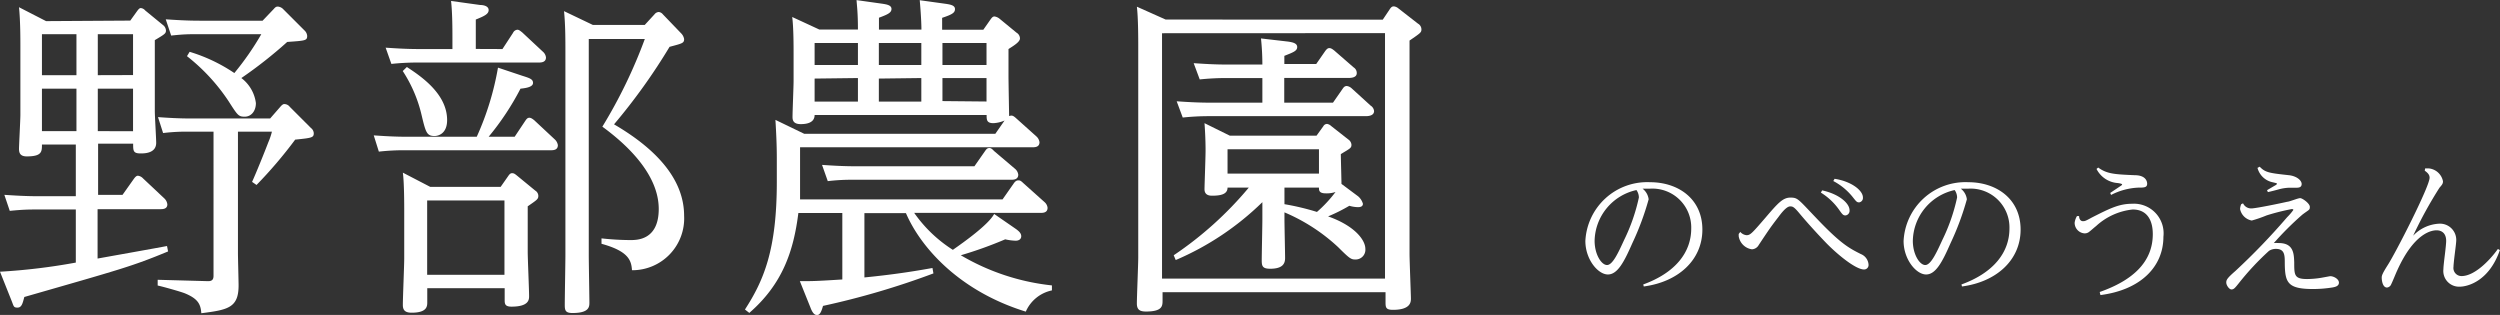
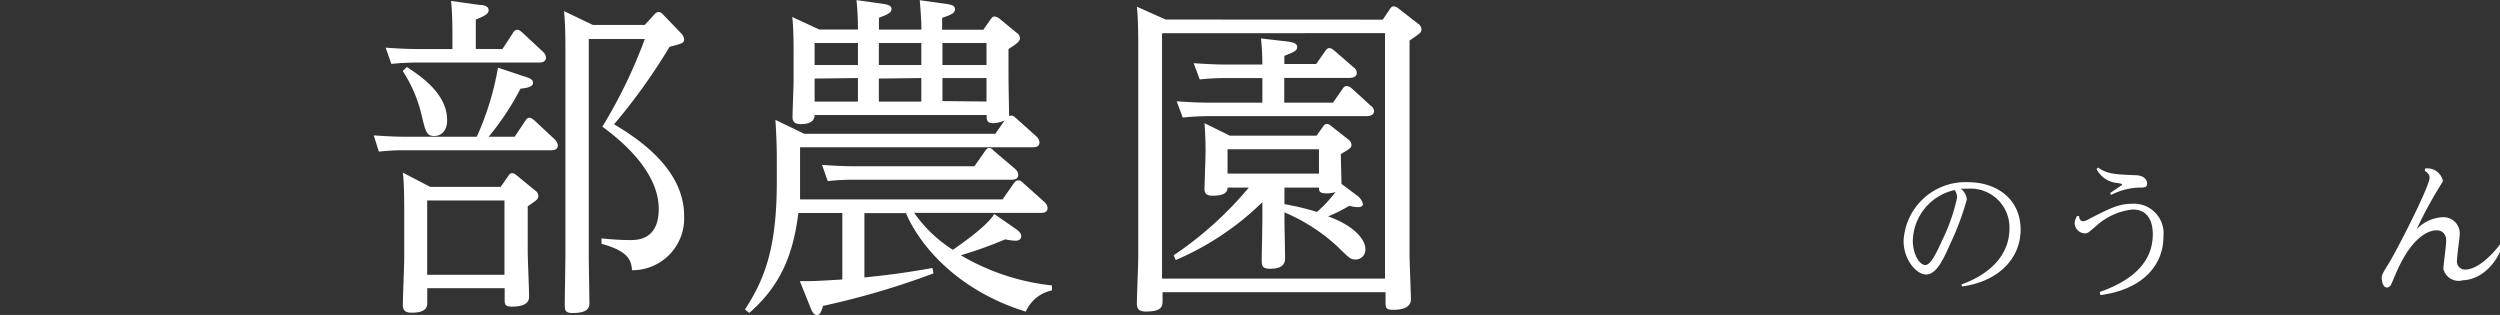
<svg xmlns="http://www.w3.org/2000/svg" id="レイヤー_1" data-name="レイヤー 1" viewBox="0 0 235.45 29.66">
  <rect x="0" y="0" width="235.45" height="29.66" fill="#333333" stroke="none" />
  <defs>
    <style>.cls-1{fill:#fff;}</style>
  </defs>
  <title>caption_footer_nobe</title>
-   <path class="cls-1" d="M25.66,15.59l.64-.89c.16-.22.25-.29.35-.29a.6.6,0,0,1,.41.22L28.73,16a.69.69,0,0,1,.29.51c0,.29-.09.35-1.05.92v6.67c0,.48.13,2.58.13,3,0,1-1.12,1-1.47,1-.7,0-.7-.25-.7-.92H22.63v4.82h2.3L26,30.49c.1-.13.22-.29.38-.29a.78.78,0,0,1,.48.25l2,1.88a.9.9,0,0,1,.29.57c0,.45-.45.45-.67.45h-5.9V38c1.05-.19,5.61-1,6.54-1.18l.1.51C25.79,38.75,24.8,39,15.68,41.62c-.16.61-.25,1-.64,1s-.35-.13-.57-.67l-1.08-2.71a57.65,57.65,0,0,0,7.14-.86v-5H16.8c-.64,0-1.21,0-2.49.13L13.8,32c.92.06,1.95.13,3.22.13h3.51V27.26H17.34c0,.67,0,1.12-1.43,1.12-.61,0-.73-.32-.73-.7s.13-2.74.13-3.22V18c0-.67,0-2.39-.13-3.67l2.55,1.31Zm-8.32,1.28v3.86h3.25V16.87Zm0,5.13v4h3.25V22Zm8.58-1.28V16.87H22.6v3.86Zm0,5.29V22H22.6v4Zm13.87-2.3c.19-.22.29-.26.38-.26a.66.66,0,0,1,.51.26l2,2a.65.65,0,0,1,.26.48c0,.42-.16.45-1.75.61a41.86,41.86,0,0,1-3.64,4.27l-.42-.29c.38-.83,1.18-2.81,1.53-3.73A6.25,6.25,0,0,0,39,26.05H35.8V37.47c0,.48.06,2.62.06,3.06,0,2.11-1,2.3-3.51,2.62-.06-.86-.32-1.37-1.56-1.88-.41-.16-2-.61-2.55-.73V40l4.75.13c.38,0,.51-.16.51-.51V26.05H31.24a18.41,18.41,0,0,0-2.49.13l-.48-1.5c.86.06,1.88.13,3.19.13h7.37Zm-.61-9.22c.16-.19.25-.22.38-.22a.79.79,0,0,1,.51.25l2,2a.78.78,0,0,1,.25.51c0,.45-.19.45-1.88.57A41.23,41.23,0,0,1,36.12,21a3.51,3.51,0,0,1,1.37,2.36c0,.76-.45,1.28-1.05,1.28s-.67-.13-1.53-1.47A18,18,0,0,0,31,18.94l.25-.41a15.5,15.5,0,0,1,4.21,2A26.6,26.6,0,0,0,38,16.87h-6c-.86,0-1.28,0-2.49.13l-.51-1.53c.92.06,1.95.13,3.22.13h5.9Z" transform="translate(-13.39 -13.65)" />
  <path class="cls-1" d="M61.86,26.53l1-1.5c.13-.19.22-.29.38-.29s.29.1.45.22l1.95,1.82a.93.93,0,0,1,.29.54c0,.48-.45.48-.67.48H51.56a21.14,21.14,0,0,0-2.49.13l-.48-1.53c.89.06,1.91.13,3.19.13h6.51a26.79,26.79,0,0,0,2-6.51l2.3.77c.7.22,1,.32,1,.67s-.54.48-1.18.54a25.26,25.26,0,0,1-3,4.53Zm-1.15-8.26,1-1.53a.49.49,0,0,1,.41-.29c.16,0,.29.13.45.25l1.95,1.82a.83.83,0,0,1,.29.54c0,.48-.48.48-.7.48H52.74a22.93,22.93,0,0,0-2.49.13l-.54-1.53c.92.06,1.91.13,3.19.13H56V17.22c0-.67,0-2.39-.13-3.48l2.74.38c.32,0,.8.1.8.48s-.42.57-1.21.89v2.77Zm-9,1.69c1.31.86,3.79,2.52,3.79,5,0,1.28-.83,1.5-1.18,1.5-.73,0-.83-.32-1.21-1.91a12.93,12.93,0,0,0-1.79-4.21Zm8.83,11.29.7-1c.13-.19.22-.29.38-.29s.25.06.45.22L63.8,31.6a.6.6,0,0,1,.29.48c0,.32-.1.38-1,1v4.27c0,.67.13,3.57.13,4.18,0,.32,0,1-1.66,1-.64,0-.64-.29-.64-.67V40.79H53.63v1.31c0,.38,0,1-1.47,1-.67,0-.83-.29-.83-.73,0-.67.13-3.73.13-4.37V33.61c0-.67,0-2.77-.13-3.7l2.58,1.34Zm-6.92,1.28v7H60.9v-7ZM74.11,16l.92-1a.54.54,0,0,1,.41-.22.59.59,0,0,1,.38.22l1.75,1.82a1,1,0,0,1,.25.51c0,.38-.16.41-1.37.73a56,56,0,0,1-5.23,7.3c4.15,2.42,6.6,5.29,6.6,8.61a4.88,4.88,0,0,1-4.91,5.13c-.06-.92-.32-1.79-2.87-2.49v-.51a25.54,25.54,0,0,0,2.71.16c.64,0,2.68,0,2.68-2.93S73,27.68,70.12,25.58a46.78,46.78,0,0,0,4-8.26H68.84V37.73c0,.54.06,4,.06,4.4s0,1-1.59,1c-.67,0-.73-.25-.73-.77,0-.73.06-4,.06-4.66v-19c0-1.34,0-2.71-.13-4L69.23,16Z" transform="translate(-13.39 -13.65)" />
  <path class="cls-1" d="M111,26.5a.9.9,0,0,1,.29.54c0,.48-.45.48-.67.48H88.74v3.19c0,.77,0,.92,0,1.72h19.07l1.05-1.5c.13-.19.26-.29.42-.29s.22,0,.48.25l2,1.79a.82.82,0,0,1,.29.54c0,.48-.45.48-.67.48H99.49a12.79,12.79,0,0,0,3.64,3.48c1-.7,3.35-2.36,3.89-3.38l2.07,1.43c.25.19.48.38.48.67s-.25.42-.51.42a5,5,0,0,1-1-.13,37.79,37.79,0,0,1-4.18,1.5,21.33,21.33,0,0,0,8.58,2.84V41A3.45,3.45,0,0,0,110,43c-6.31-1.95-9.92-6.09-11.29-9.28H94.8v6.06c3.25-.32,5.33-.7,6.41-.89l.09.51a74.87,74.87,0,0,1-10.4,3.06c-.19.7-.35.86-.57.86s-.42-.19-.61-.7l-1-2.49c1.18,0,1.47,0,4-.16V33.71H88.58c-.45,3.6-1.5,6.7-4.62,9.41l-.41-.32c1.75-2.71,3-5.58,3-12V28.51c0-1.21-.06-2.39-.13-3.57l2.71,1.31h18L108,25a3,3,0,0,1-1.05.25c-.64,0-.64-.32-.64-.77H90.11c0,.8-.89.86-1.31.86-.7,0-.77-.38-.77-.67,0-.54.1-2.9.1-3.38V18.69c0-.7,0-2.46-.13-3.44l2.55,1.18h3.64c0-1.63-.1-2.26-.13-2.77l2.49.35c.35.06.8.13.8.48s-.32.51-1.18.83v1.12h4c0-.77-.1-2.14-.16-2.77l2.52.35c.35.06.8.13.8.48s-.25.51-1.21.83v1.12H106l.7-1c.1-.13.19-.25.35-.25a1,1,0,0,1,.45.19l1.63,1.34a.64.64,0,0,1,.32.54c0,.35-.67.73-1.08,1v2.52c0,.61.06,3.7.06,3.79.22-.06.32-.1.64.19ZM90.11,17.7v2.07h4.08V17.7Zm0,3.35v2.17h4.08V21Zm15.05,8.26,1-1.43c.13-.19.22-.29.41-.29s.32.16.45.29L109,29.56a.86.86,0,0,1,.29.54c0,.48-.48.48-.67.48H93.84a18.79,18.79,0,0,0-2.49.13l-.54-1.53c.89.06,1.91.13,3.22.13Zm-9-11.61v2.07h4V17.7Zm0,3.35v2.17h4V21Zm10.14-1.28V17.7h-4.15v2.07Zm0,3.44V21h-4.15v2.17Z" transform="translate(-13.39 -13.65)" />
  <path class="cls-1" d="M143.62,15.5l.67-1c.13-.19.22-.25.38-.25a.81.81,0,0,1,.42.19l1.85,1.44a.62.62,0,0,1,.32.54c0,.29-.1.35-1.12,1.05V37.57c0,.61.13,3.86.13,4.18s0,1.08-1.69,1.08c-.67,0-.7-.22-.7-.73v-.93h-21v.77c0,.51,0,1.05-1.56,1.05-.61,0-.86-.19-.86-.77s.13-3.7.13-4.3v-20c0-.54,0-2.62-.13-3.64l2.71,1.21Zm-20.79,1.28V39.89h21V16.77ZM141.3,32.14a1.45,1.45,0,0,1,.45.7c0,.25-.22.32-.45.32a3,3,0,0,1-.83-.13,15.71,15.71,0,0,1-2,1c2.52.89,3.51,2.23,3.51,3.06a.92.92,0,0,1-.92,1c-.42,0-.54-.06-1.63-1.15a17.25,17.25,0,0,0-5.07-3.29v.64c0,.57.06,3.16.06,3.67s-.22,1-1.4,1c-.73,0-.8-.25-.8-.8s.06-3.28.06-3.83V32.69a26.6,26.6,0,0,1-8.16,5.45l-.19-.45A33.57,33.57,0,0,0,131,31.32h-2c0,.61-.61.76-1.44.76-.19,0-.73,0-.73-.61,0-.32.1-3.06.1-3.6,0-.29,0-1.24-.1-2.62l2.39,1.18h8.16l.64-.89a.41.41,0,0,1,.35-.22.73.73,0,0,1,.38.19l1.63,1.28a.66.66,0,0,1,.29.48c0,.32-.1.35-1,.89,0,.45.06,2.42.06,2.81Zm-6.57-14.57c.35.06.83.13.83.51s-.41.51-1.21.83v.77h3l.86-1.24c.13-.16.22-.26.38-.26s.29.1.45.22L140.88,20a.62.62,0,0,1,.29.54c0,.45-.61.45-.77.45h-6.06v2.33h4.59l.89-1.28c.13-.19.22-.29.42-.29a.85.85,0,0,1,.45.22l1.79,1.63a.68.68,0,0,1,.32.51c0,.48-.64.48-.8.48H127.2a23.3,23.3,0,0,0-2.42.13l-.57-1.53c.89.06,1.91.13,3.22.13h4.85V21h-3.44a24.43,24.43,0,0,0-2.46.13l-.57-1.53c.92.06,1.91.13,3.22.13h3.25a23.89,23.89,0,0,0-.13-2.46ZM129,27.71V30h8.61V27.71Zm5.36,5.17a23.76,23.76,0,0,1,3.06.73,12,12,0,0,0,1.75-1.88,2.56,2.56,0,0,1-.92.13c-.64,0-.64-.29-.64-.54h-3.25Z" transform="translate(-13.39 -13.65)" />
-   <path class="cls-1" d="M168.15,40.44c3-1.09,4.52-3,4.52-5.27a3.66,3.66,0,0,0-3.91-3.75c-.25,0-.49,0-.67,0a1.5,1.5,0,0,1,.57,1,25.73,25.73,0,0,1-1.54,4.14c-.76,1.73-1.38,2.94-2.3,2.94s-2.12-1.4-2.12-3.16a5.83,5.83,0,0,1,6.09-5.53c2.66,0,4.93,1.57,4.93,4.46s-2.29,4.93-5.52,5.36Zm-4.58-4.11c0,1.28.64,2.28,1.17,2.28s1.06-1.16,1.61-2.36a17.36,17.36,0,0,0,1.39-4,1.23,1.23,0,0,0-.23-.7A5,5,0,0,0,163.57,36.33Z" transform="translate(-13.39 -13.65)" />
-   <path class="cls-1" d="M177.29,35.49a.88.88,0,0,0,.59.31c.35,0,.5-.16,1.79-1.66,1.14-1.33,1.62-1.88,2.33-1.88s.71.11,2.45,1.93c2.32,2.44,3.09,2.83,4.2,3.39a1.15,1.15,0,0,1,.72,1,.42.42,0,0,1-.42.45c-.82,0-2.6-1.49-3.62-2.55s-1.95-2.11-2.48-2.75-.65-.64-.87-.64-.56.26-1.1,1c-.72.93-.9,1.2-1.85,2.63a.78.78,0,0,1-.64.41,1.47,1.47,0,0,1-1.25-1.24v-.2ZM185,31.58c1.58.34,2.58,1.21,2.58,1.87a.44.44,0,0,1-.38.49c-.22,0-.3-.1-.6-.53a5.89,5.89,0,0,0-1.72-1.62Zm1.17-1.09c1.55.23,2.67,1.08,2.67,1.76a.42.42,0,0,1-.35.46c-.22,0-.27-.07-.61-.5a5.75,5.75,0,0,0-1.83-1.51Z" transform="translate(-13.39 -13.65)" />
  <path class="cls-1" d="M198.12,40.44c3-1.09,4.52-3,4.52-5.27a3.66,3.66,0,0,0-3.91-3.75c-.25,0-.49,0-.67,0a1.5,1.5,0,0,1,.57,1,25.73,25.73,0,0,1-1.54,4.14c-.76,1.73-1.38,2.94-2.3,2.94s-2.12-1.4-2.12-3.16a5.83,5.83,0,0,1,6.09-5.53c2.66,0,4.93,1.57,4.93,4.46s-2.29,4.93-5.52,5.36Zm-4.58-4.11c0,1.28.64,2.28,1.17,2.28s1.06-1.16,1.61-2.36a17.36,17.36,0,0,0,1.39-4,1.23,1.23,0,0,0-.23-.7A5,5,0,0,0,193.54,36.33Z" transform="translate(-13.39 -13.65)" />
  <path class="cls-1" d="M211.14,41.15c3.11-1.09,5-2.82,5-5.45,0-1.35-.57-2.32-1.89-2.32a6,6,0,0,0-3.46,1.57c-.1.07-.49.42-.59.49a.68.68,0,0,1-.48.19,1,1,0,0,1-.94-1A1.59,1.59,0,0,1,209,34l.2,0c0,.29.15.48.35.48s.22,0,.86-.35c1.7-.86,2.55-1.29,3.79-1.29a2.79,2.79,0,0,1,2.94,3.11c0,2.81-2.13,5-5.93,5.49ZM211,29.43c.83.61,1.58.64,3.43.72,1.16,0,1.18.71,1.18.8,0,.37-.3.37-.84.37a6.19,6.19,0,0,0-2.56.69l-.08-.19,1-.67c.1-.07.12-.09.12-.12s0-.08-.41-.14a2.42,2.42,0,0,1-2-1.33Z" transform="translate(-13.39 -13.65)" />
-   <path class="cls-1" d="M224.64,32.8a.84.84,0,0,0,.78.48c.42,0,2.79-.49,3.39-.63.19,0,1-.34,1.21-.34s.91.5.91.82-.07.25-.71.74a29.13,29.13,0,0,0-2.68,2.67,3.54,3.54,0,0,1,.46,0c1.4,0,1.43,1,1.46,1.81,0,1.21,0,1.58,1.23,1.58a8.5,8.5,0,0,0,1.33-.12l.82-.15c.35,0,.83.27.83.61s-.38.41-.59.45a11.66,11.66,0,0,1-1.85.15c-2.4,0-2.64-.61-2.66-2.43,0-.74,0-1.35-.84-1.35a1.17,1.17,0,0,0-.65.19,25.48,25.48,0,0,0-2.86,3.07c-.34.42-.45.56-.67.56s-.49-.4-.49-.65.08-.41.86-1.09a62.13,62.13,0,0,0,4.87-5.06,5.27,5.27,0,0,0,.59-.69s0-.08-.15-.08a20.36,20.36,0,0,0-2.38.6,12,12,0,0,1-1.39.48,1.38,1.38,0,0,1-1.1-1.08,1.23,1.23,0,0,1,.11-.46Zm1.57-3.45c.53.56.93.6,2.75.8.72.08,1.2.48,1.2.83s-.33.35-.53.35l-.65,0a4.25,4.25,0,0,0-1,.16c-.25.07-.79.21-1,.25l-.08-.18.75-.44c.1-.05.18-.11.18-.16s0-.05-.38-.14A1.86,1.86,0,0,1,226,29.46Z" transform="translate(-13.39 -13.65)" />
-   <path class="cls-1" d="M241.79,29.51l.34,0a1.51,1.51,0,0,1,1.34,1.21c0,.2-.05.3-.33.61a39.47,39.47,0,0,0-2.48,4.52,3.6,3.6,0,0,1,2.4-1.13,1.53,1.53,0,0,1,1.66,1.54c0,.22-.08.82-.15,1.39s-.11,1-.11,1.13a.76.76,0,0,0,.76.87c1.2,0,2.62-1.43,3.42-2.55l.19.1c-1,2.9-3,3.45-3.8,3.45A1.48,1.48,0,0,1,243.51,39c0-.22.07-.82.14-1.39s.12-1.08.12-1.27c0-1-.79-1-.9-1-.38,0-2.07.14-3.72,3.8-.16.35-.39.94-.56,1.29a.48.48,0,0,1-.39.3c-.44,0-.5-.74-.5-.93s.05-.37.57-1.19c.75-1.16,3.94-7.4,3.94-8.22,0-.34-.27-.52-.46-.67Z" transform="translate(-13.39 -13.65)" />
+   <path class="cls-1" d="M241.79,29.51l.34,0a1.51,1.51,0,0,1,1.34,1.21a39.47,39.47,0,0,0-2.48,4.52,3.6,3.6,0,0,1,2.4-1.13,1.53,1.53,0,0,1,1.66,1.54c0,.22-.08.82-.15,1.39s-.11,1-.11,1.13a.76.76,0,0,0,.76.87c1.2,0,2.62-1.43,3.42-2.55l.19.1c-1,2.9-3,3.45-3.8,3.45A1.48,1.48,0,0,1,243.51,39c0-.22.07-.82.14-1.39s.12-1.08.12-1.27c0-1-.79-1-.9-1-.38,0-2.07.14-3.72,3.8-.16.35-.39.94-.56,1.29a.48.48,0,0,1-.39.3c-.44,0-.5-.74-.5-.93s.05-.37.57-1.19c.75-1.16,3.94-7.4,3.94-8.22,0-.34-.27-.52-.46-.67Z" transform="translate(-13.39 -13.65)" />
</svg>